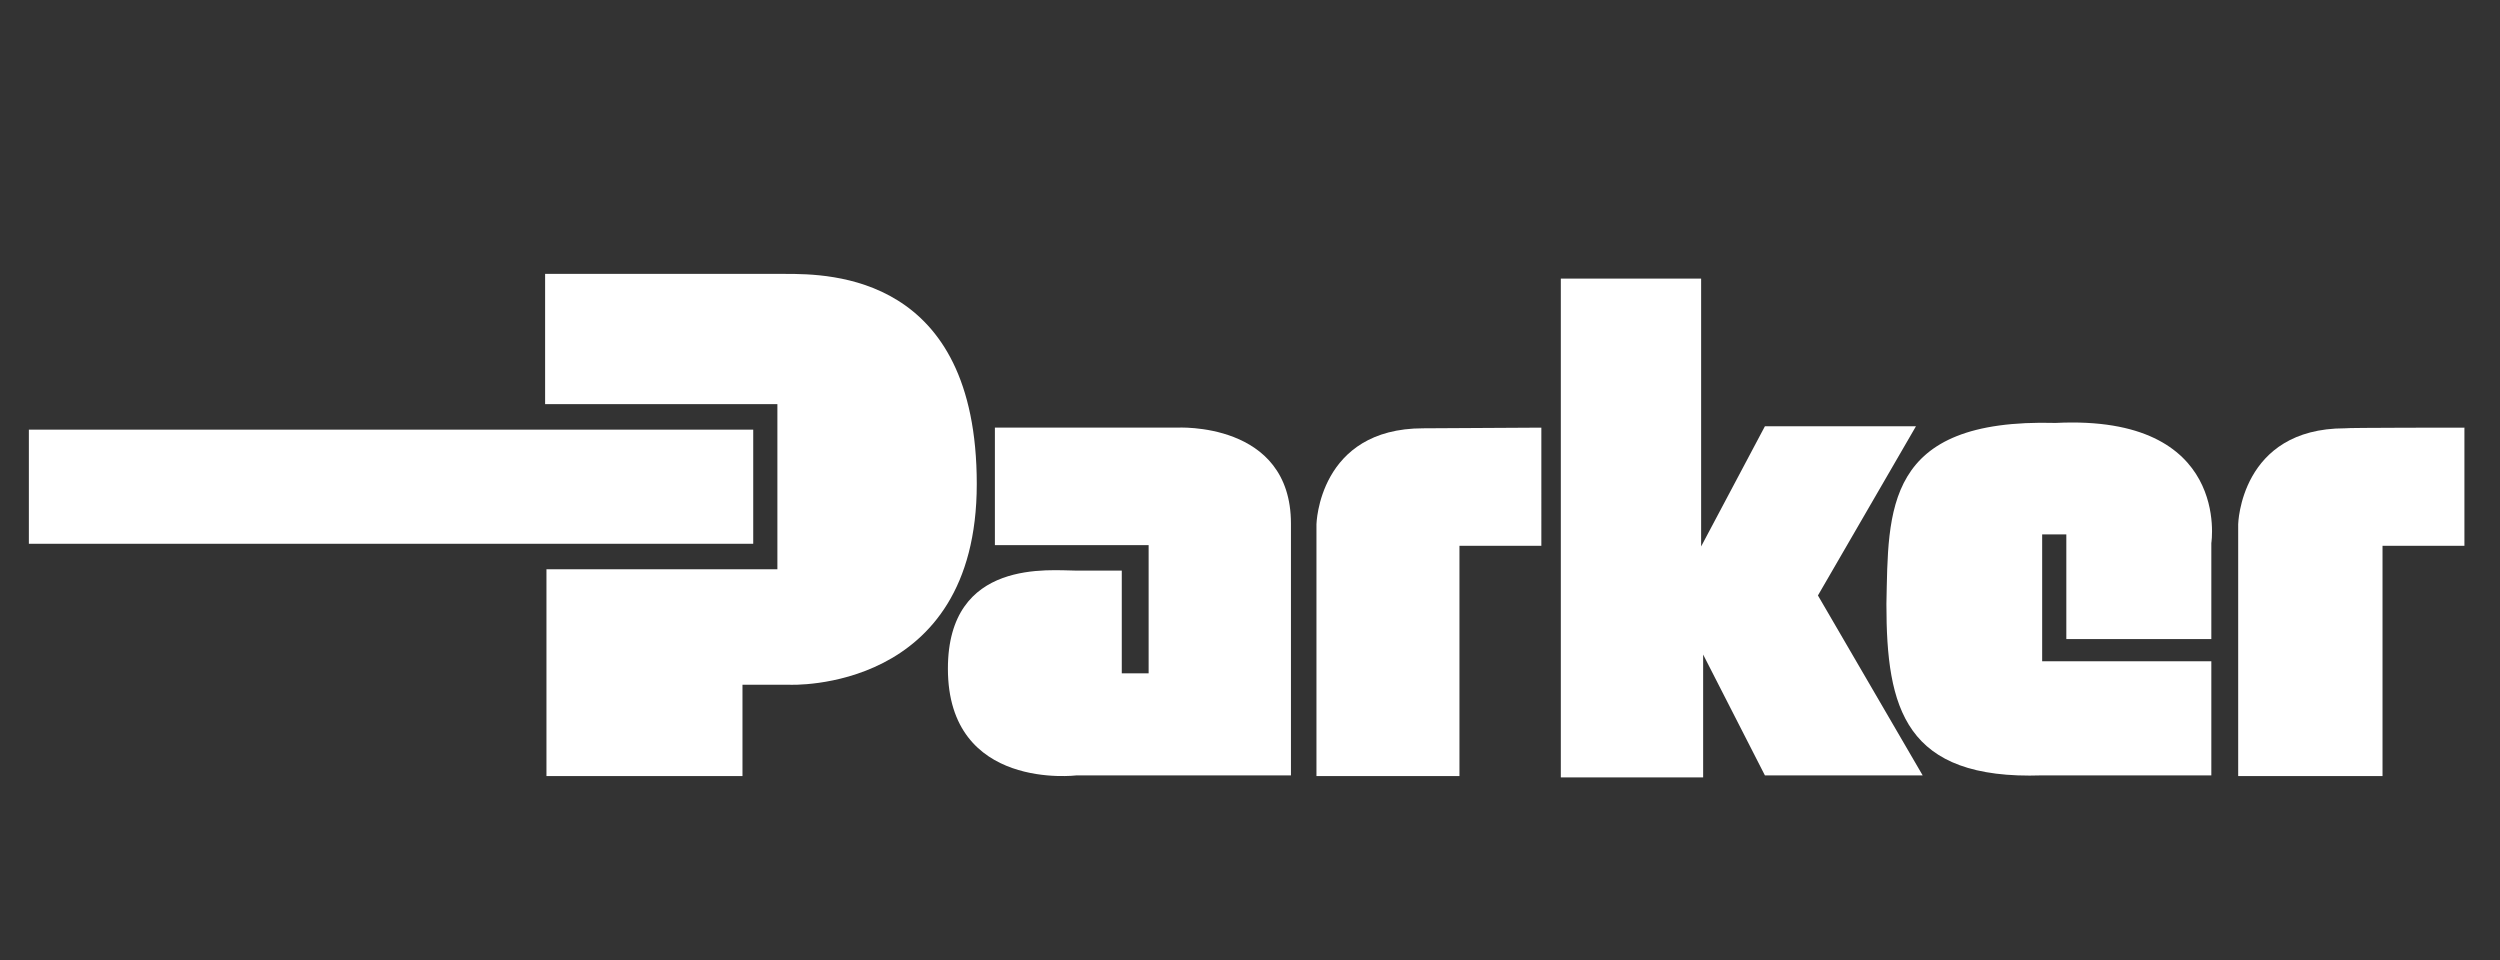
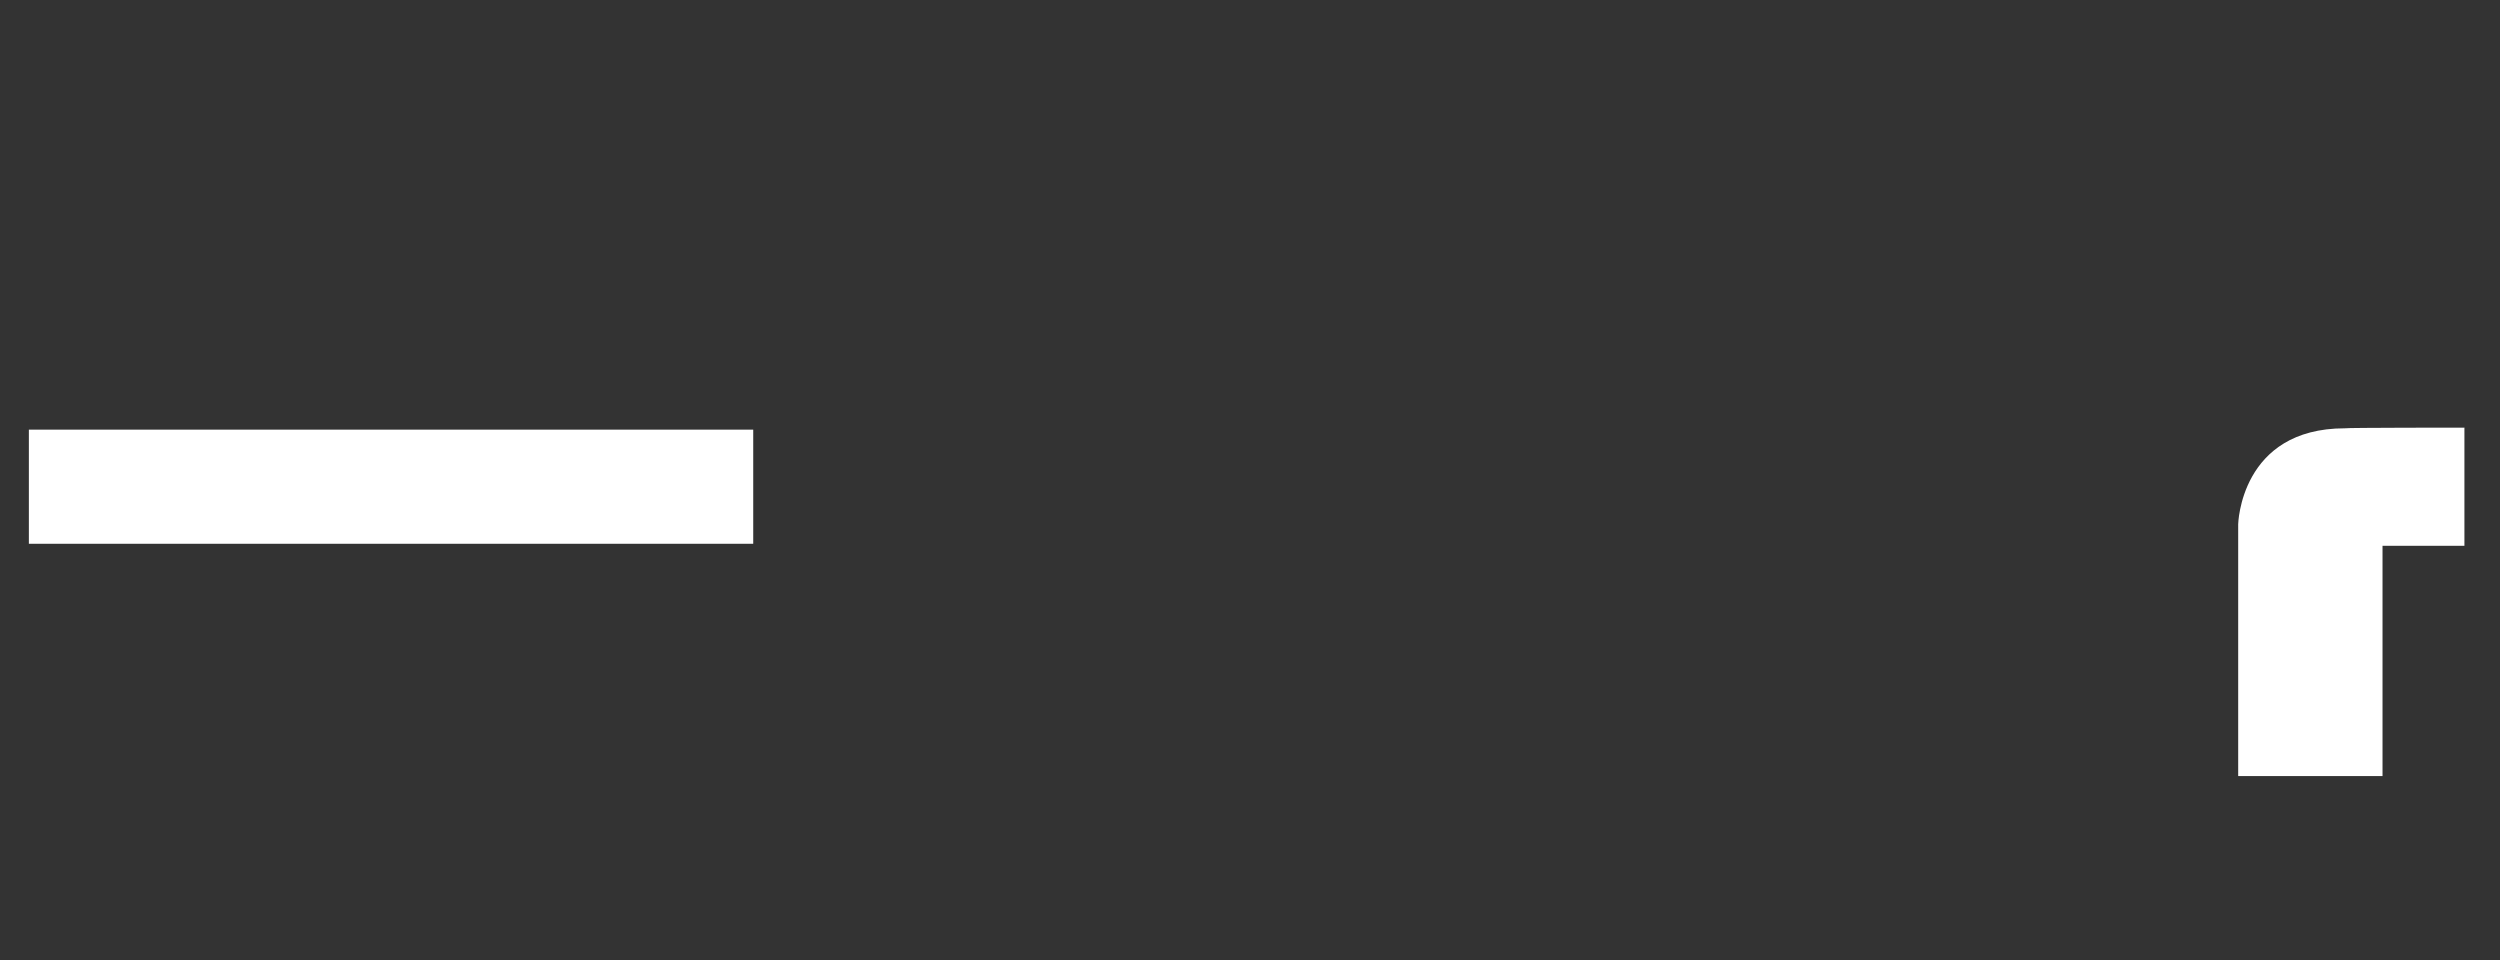
<svg xmlns="http://www.w3.org/2000/svg" version="1.1" id="Layer_1" x="0px" y="0px" viewBox="0 0 372.4 143" style="enable-background:new 0 0 372.4 143;" xml:space="preserve">
  <rect x="0" y="0" width="372.4" height="143" fill="#333333" stroke="none" />
  <style type="text/css">
	.st0{fill:#FFFFFF;}
</style>
  <g>
-     <path class="st0" d="M175.3,63.7h-27.1v17.5h22.9v19.1h-4V85h-6.7c-3.9,0-19.2-1.9-19.2,14.6c0,18.3,19.2,15.9,19.2,15.9h31.9V78   C192.3,62.7,175.3,63.7,175.3,63.7z" />
-     <path class="st0" d="M117,40.8H81.2v19.4h34.6v24.6H81.4v0v30.8h29.2V102h7c0,0,27.9,1.3,27.9-29.9S123.6,40.8,117,40.8z" />
-     <polygon class="st0" points="285.4,63.5 262.9,63.5 253.4,81.4 253.4,41.5 232.5,41.5 232.5,115.8 253.7,115.8 253.7,97.5    262.9,115.5 286.4,115.5 270.8,88.7  " />
    <rect x="4.3" y="64" class="st0" width="107.9" height="17" />
-     <path class="st0" d="M196.1,78.1v37.5h21.3V81.3h12.2V63.7L212,63.8C196.4,63.8,196.1,78.1,196.1,78.1z" />
-     <path class="st0" d="M306.2,63c-25.6-0.7-24.9,13-25.2,27c0,15.5,2.7,26.2,23.2,25.5h25.2v-17h-25.2V79.6h3.6v15.6h21.6V80.9   C329.4,80.9,332.4,61.7,306.2,63z" />
    <path class="st0" d="M333.4,78.1v37.5h21.5V81.3h12.2V63.7c0,0-17.6,0-17.8,0.1C333.7,63.8,333.4,78.1,333.4,78.1z" />
  </g>
</svg>